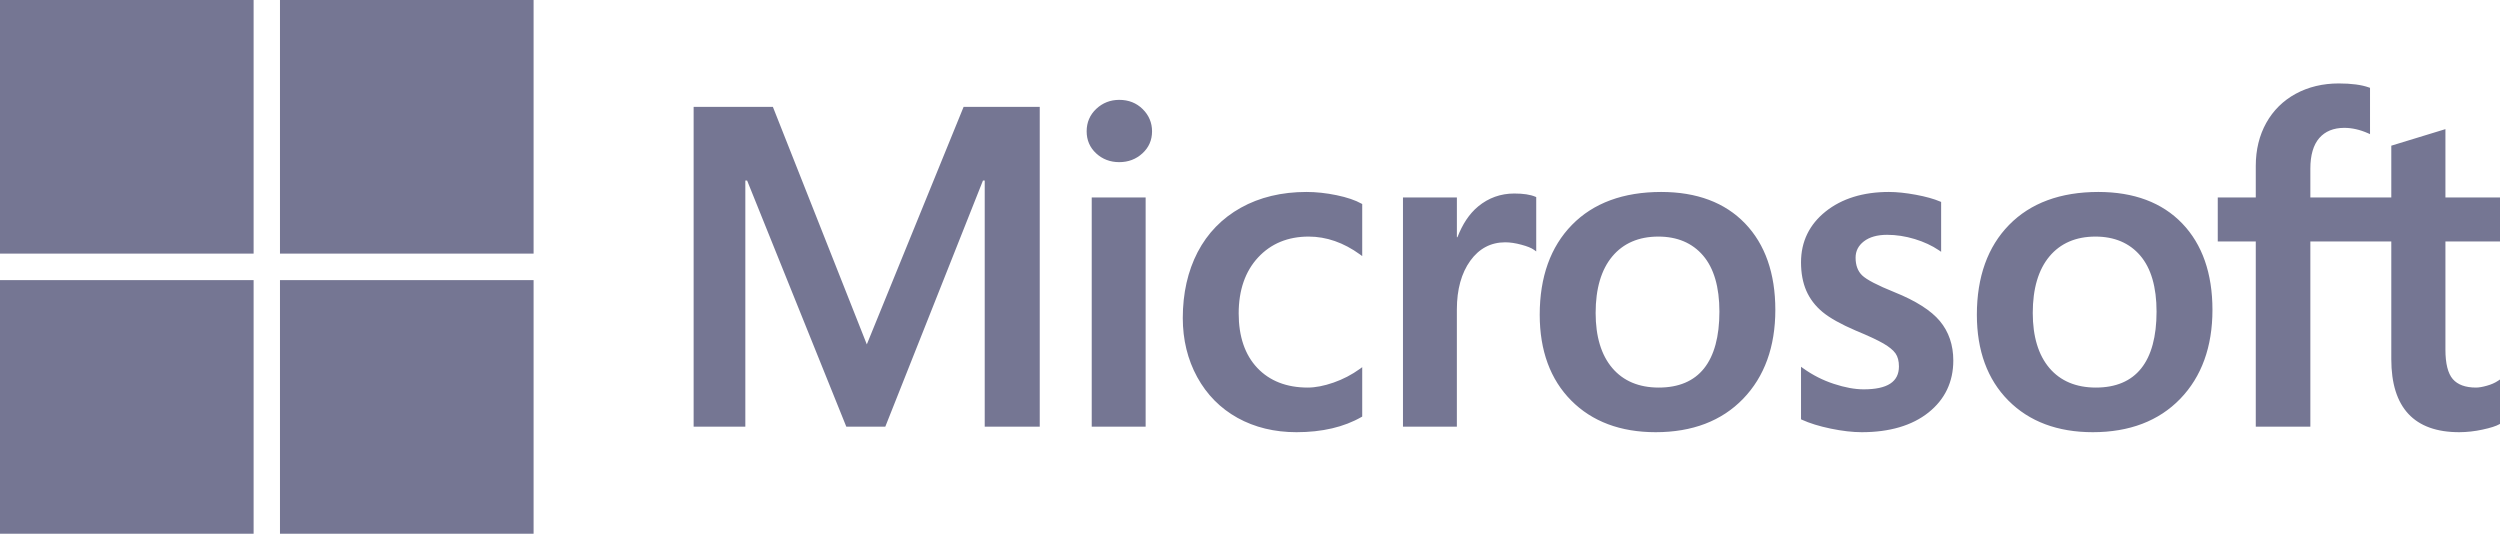
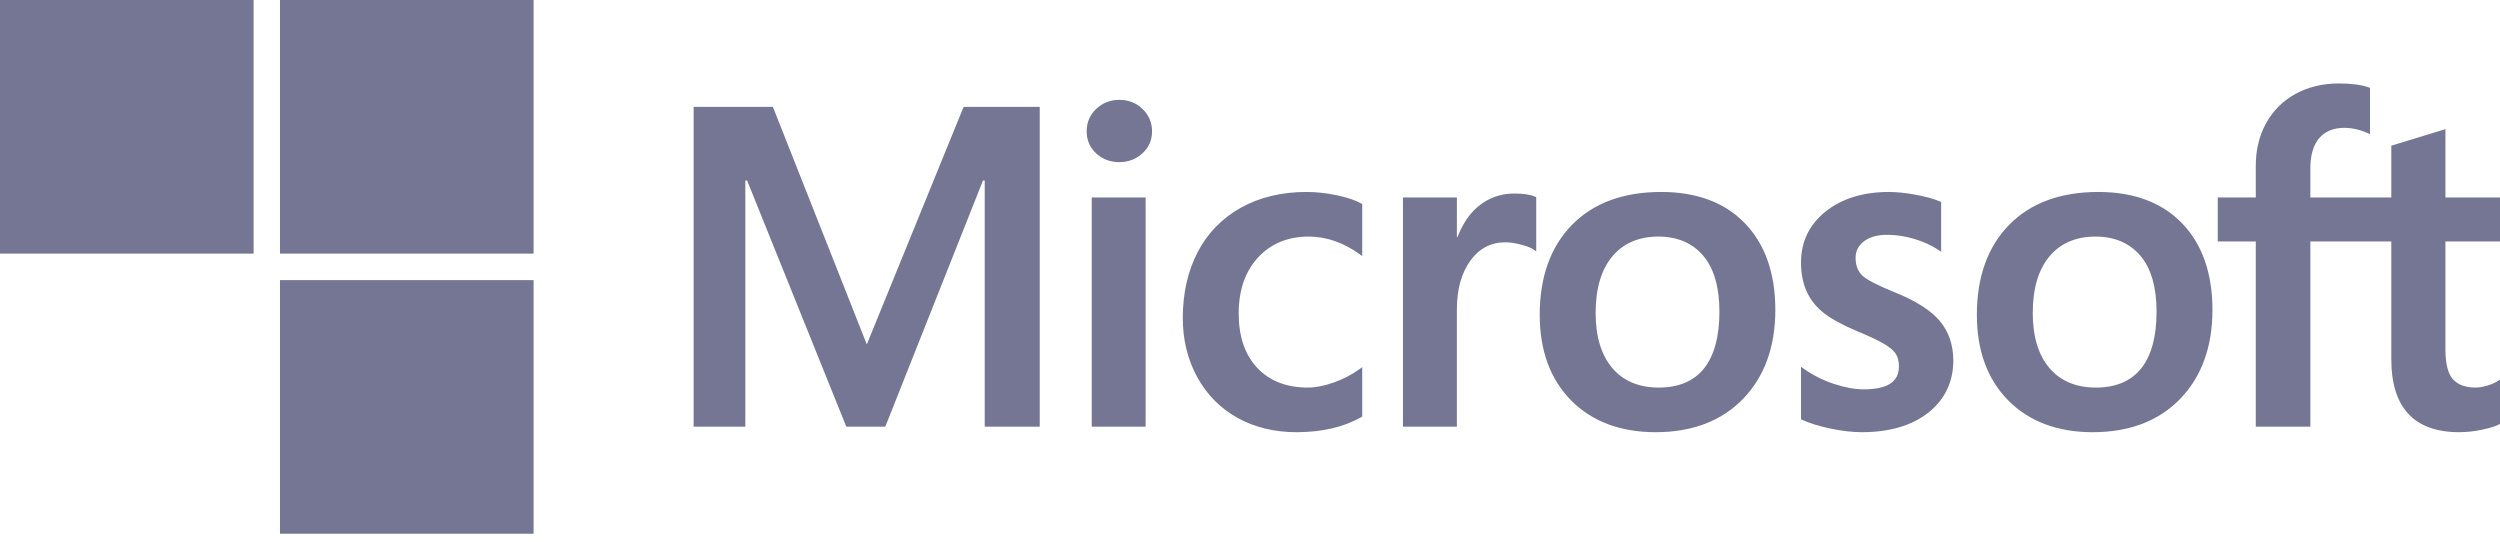
<svg xmlns="http://www.w3.org/2000/svg" width="106" height="23" viewBox="0 0 106 23" fill="none">
  <g clip-path="url(#clip0_191_1516)">
    <path d="M106.001 10.237V8.373H103.686V5.475L103.608 5.499L101.433 6.164L101.391 6.177V8.373H97.959V7.15C97.959 6.58 98.086 6.144 98.337 5.854C98.587 5.567 98.943 5.421 99.398 5.421C99.725 5.421 100.063 5.498 100.404 5.649L100.489 5.687V3.724L100.449 3.71C100.131 3.595 99.699 3.538 99.163 3.538C98.488 3.538 97.875 3.685 97.339 3.976C96.804 4.267 96.383 4.684 96.088 5.213C95.794 5.742 95.645 6.353 95.645 7.028V8.373H94.033V10.238H95.645V18.091H97.959V10.237H101.391V15.228C101.391 17.284 102.36 18.325 104.272 18.325C104.603 18.323 104.932 18.287 105.255 18.216C105.598 18.142 105.832 18.068 105.97 17.989L106.001 17.971V16.09L105.907 16.152C105.781 16.236 105.625 16.304 105.441 16.355C105.257 16.407 105.103 16.433 104.984 16.433C104.536 16.433 104.205 16.312 103.999 16.074C103.791 15.834 103.686 15.413 103.686 14.825V10.237H106.001ZM88.865 16.433C88.025 16.433 87.363 16.154 86.896 15.606C86.427 15.054 86.189 14.268 86.189 13.27C86.189 12.239 86.427 11.433 86.897 10.871C87.364 10.314 88.019 10.031 88.846 10.031C89.649 10.031 90.287 10.301 90.745 10.835C91.205 11.371 91.438 12.171 91.438 13.213C91.438 14.268 91.219 15.079 90.786 15.621C90.356 16.16 89.71 16.433 88.865 16.433ZM88.968 8.139C87.366 8.139 86.093 8.608 85.186 9.535C84.279 10.461 83.819 11.742 83.819 13.344C83.819 14.866 84.268 16.09 85.153 16.981C86.038 17.873 87.243 18.325 88.734 18.325C90.287 18.325 91.534 17.849 92.442 16.91C93.348 15.972 93.808 14.703 93.808 13.138C93.808 11.593 93.377 10.36 92.526 9.474C91.675 8.588 90.478 8.139 88.968 8.139ZM80.088 8.139C78.998 8.139 78.096 8.418 77.407 8.967C76.715 9.52 76.363 10.246 76.363 11.123C76.363 11.58 76.439 11.985 76.588 12.328C76.739 12.673 76.971 12.977 77.28 13.232C77.586 13.485 78.059 13.749 78.686 14.018C79.213 14.235 79.606 14.419 79.856 14.563C80.1 14.705 80.274 14.848 80.371 14.986C80.466 15.122 80.515 15.308 80.515 15.537C80.515 16.19 80.026 16.508 79.02 16.508C78.647 16.508 78.221 16.43 77.755 16.276C77.292 16.125 76.855 15.903 76.459 15.619L76.363 15.551V17.778L76.398 17.795C76.726 17.946 77.139 18.073 77.625 18.174C78.111 18.274 78.552 18.325 78.935 18.325C80.118 18.325 81.071 18.045 81.766 17.492C82.465 16.935 82.82 16.193 82.82 15.285C82.82 14.63 82.629 14.068 82.252 13.615C81.879 13.166 81.231 12.753 80.326 12.389C79.606 12.099 79.144 11.859 78.954 11.675C78.77 11.497 78.677 11.245 78.677 10.927C78.677 10.644 78.792 10.418 79.028 10.234C79.267 10.05 79.598 9.956 80.013 9.956C80.399 9.956 80.793 10.017 81.186 10.136C81.578 10.256 81.922 10.416 82.209 10.611L82.304 10.676V8.562L82.267 8.547C82.002 8.433 81.653 8.336 81.228 8.257C80.805 8.179 80.421 8.139 80.088 8.139ZM70.331 16.433C69.491 16.433 68.829 16.154 68.362 15.606C67.892 15.054 67.655 14.268 67.655 13.27C67.655 12.239 67.892 11.433 68.362 10.871C68.829 10.314 69.485 10.031 70.312 10.031C71.114 10.031 71.753 10.301 72.21 10.835C72.67 11.371 72.903 12.171 72.903 13.213C72.903 14.268 72.684 15.079 72.251 15.621C71.822 16.16 71.176 16.433 70.331 16.433ZM70.434 8.139C68.831 8.139 67.558 8.608 66.651 9.535C65.745 10.461 65.284 11.742 65.284 13.344C65.284 14.866 65.734 16.09 66.619 16.981C67.504 17.873 68.709 18.325 70.2 18.325C71.752 18.325 73 17.849 73.907 16.91C74.814 15.972 75.274 14.703 75.274 13.138C75.274 11.593 74.842 10.36 73.991 9.474C73.14 8.588 71.943 8.139 70.434 8.139ZM61.772 10.056V8.373H59.486V18.09H61.771V13.12C61.771 12.274 61.963 11.58 62.341 11.055C62.715 10.537 63.212 10.274 63.82 10.274C64.026 10.274 64.257 10.308 64.507 10.376C64.755 10.442 64.934 10.515 65.04 10.591L65.136 10.661V8.357L65.099 8.341C64.886 8.25 64.585 8.205 64.204 8.205C63.63 8.205 63.115 8.389 62.675 8.752C62.289 9.072 62.009 9.51 61.796 10.056H61.772ZM55.392 8.139C54.344 8.139 53.408 8.364 52.613 8.807C51.816 9.251 51.199 9.886 50.779 10.692C50.362 11.497 50.15 12.437 50.15 13.485C50.15 14.403 50.355 15.246 50.761 15.988C51.168 16.732 51.744 17.314 52.472 17.718C53.2 18.121 54.04 18.325 54.971 18.325C56.057 18.325 56.985 18.108 57.728 17.68L57.758 17.662V15.568L57.663 15.638C57.32 15.886 56.943 16.082 56.544 16.221C56.14 16.362 55.772 16.433 55.449 16.433C54.552 16.433 53.832 16.152 53.309 15.599C52.785 15.045 52.52 14.267 52.52 13.288C52.52 12.303 52.797 11.505 53.343 10.916C53.887 10.329 54.608 10.031 55.487 10.031C56.238 10.031 56.97 10.286 57.663 10.788L57.758 10.858V8.651L57.727 8.634C57.467 8.488 57.111 8.367 56.67 8.276C56.231 8.185 55.801 8.139 55.392 8.139ZM48.575 8.373H46.289V18.09H48.575V8.373ZM47.456 4.234C47.08 4.234 46.752 4.362 46.482 4.615C46.211 4.87 46.074 5.19 46.074 5.568C46.074 5.941 46.209 6.255 46.477 6.503C46.744 6.75 47.073 6.875 47.456 6.875C47.838 6.875 48.169 6.75 48.438 6.503C48.71 6.255 48.847 5.941 48.847 5.568C48.847 5.204 48.713 4.886 48.45 4.626C48.186 4.365 47.852 4.234 47.456 4.234ZM41.752 7.656V18.09H44.085V4.531H40.857L36.753 14.602L32.77 4.531H29.41V18.09H31.602V7.655H31.678L35.883 18.09H37.537L41.677 7.656L41.752 7.656Z" fill="#757693" />
    <path d="M10.753 10.753H0V0H10.753V10.753Z" fill="#757693" />
    <path d="M22.624 10.753H11.871V0H22.624V10.753Z" fill="#757693" />
-     <path d="M10.753 22.63H0V11.877H10.753V22.63Z" fill="#757693" />
    <path d="M22.624 22.63H11.871V11.877H22.624V22.63Z" fill="#757693" />
  </g>
  <defs>
    <clipPath id="clip0_191_1516">
      <rect width="106" height="22.773" fill="white" />
    </clipPath>
  </defs>
</svg>